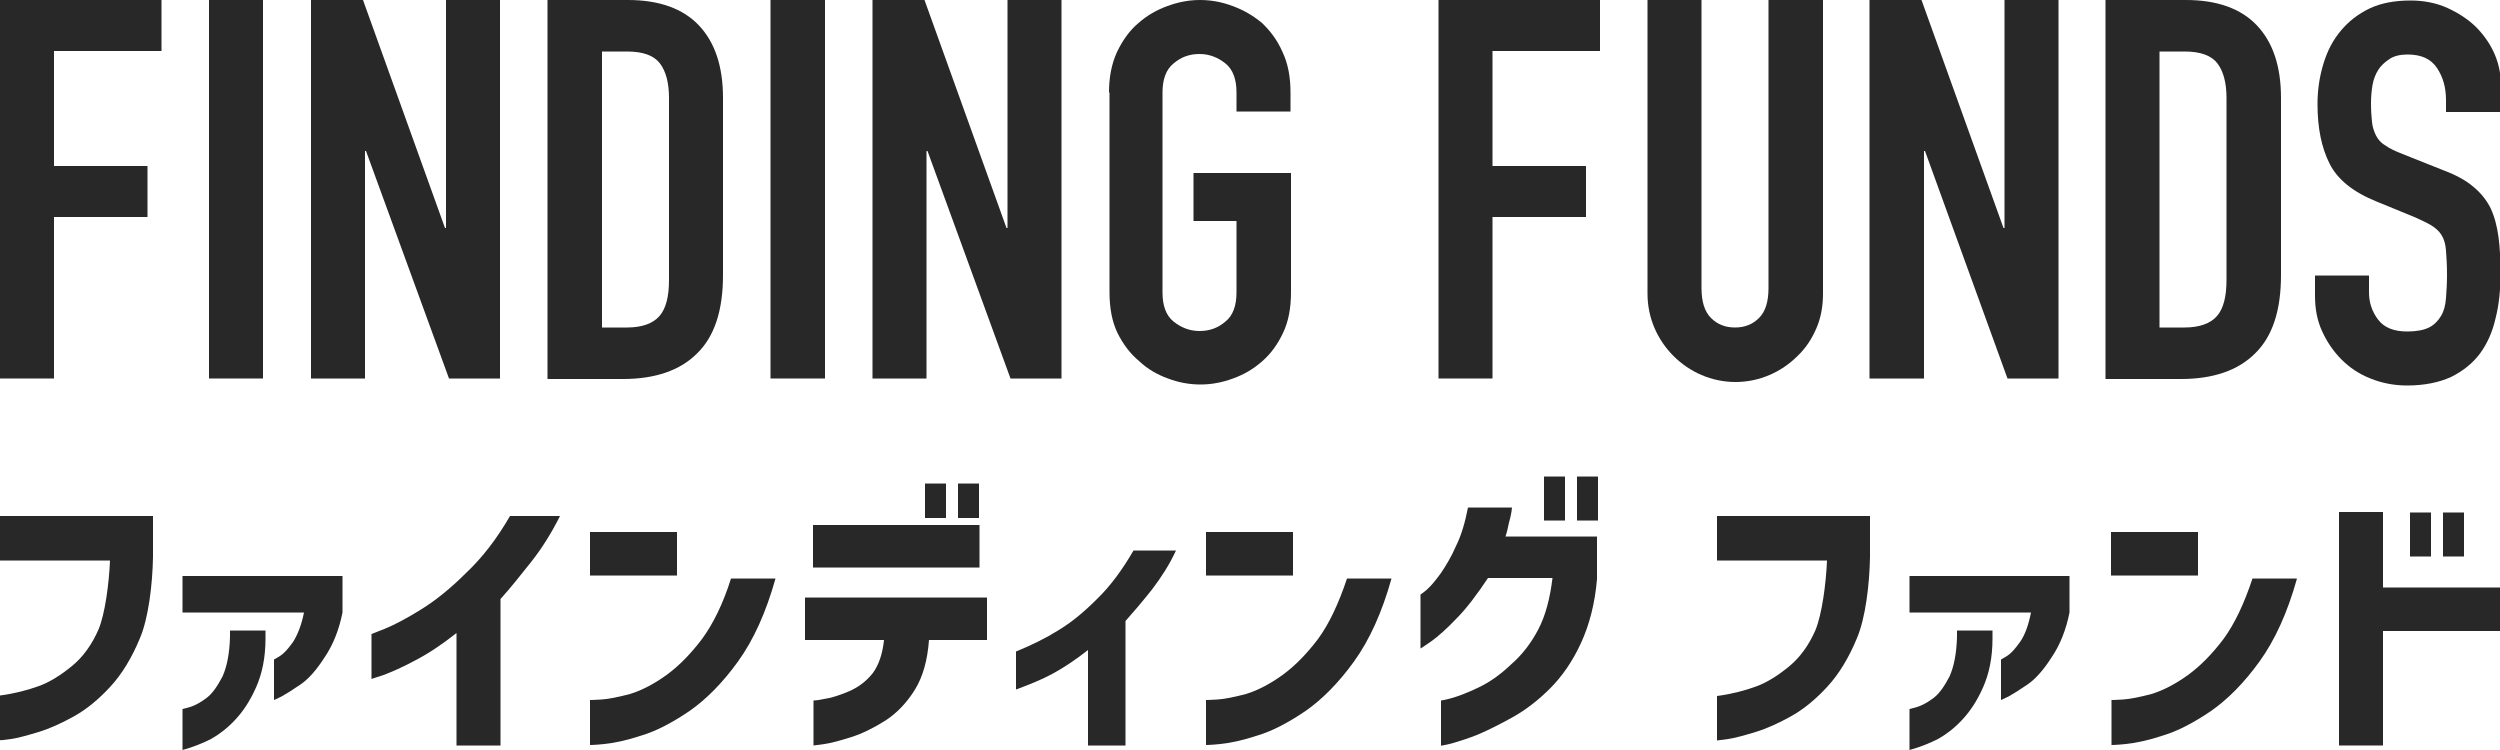
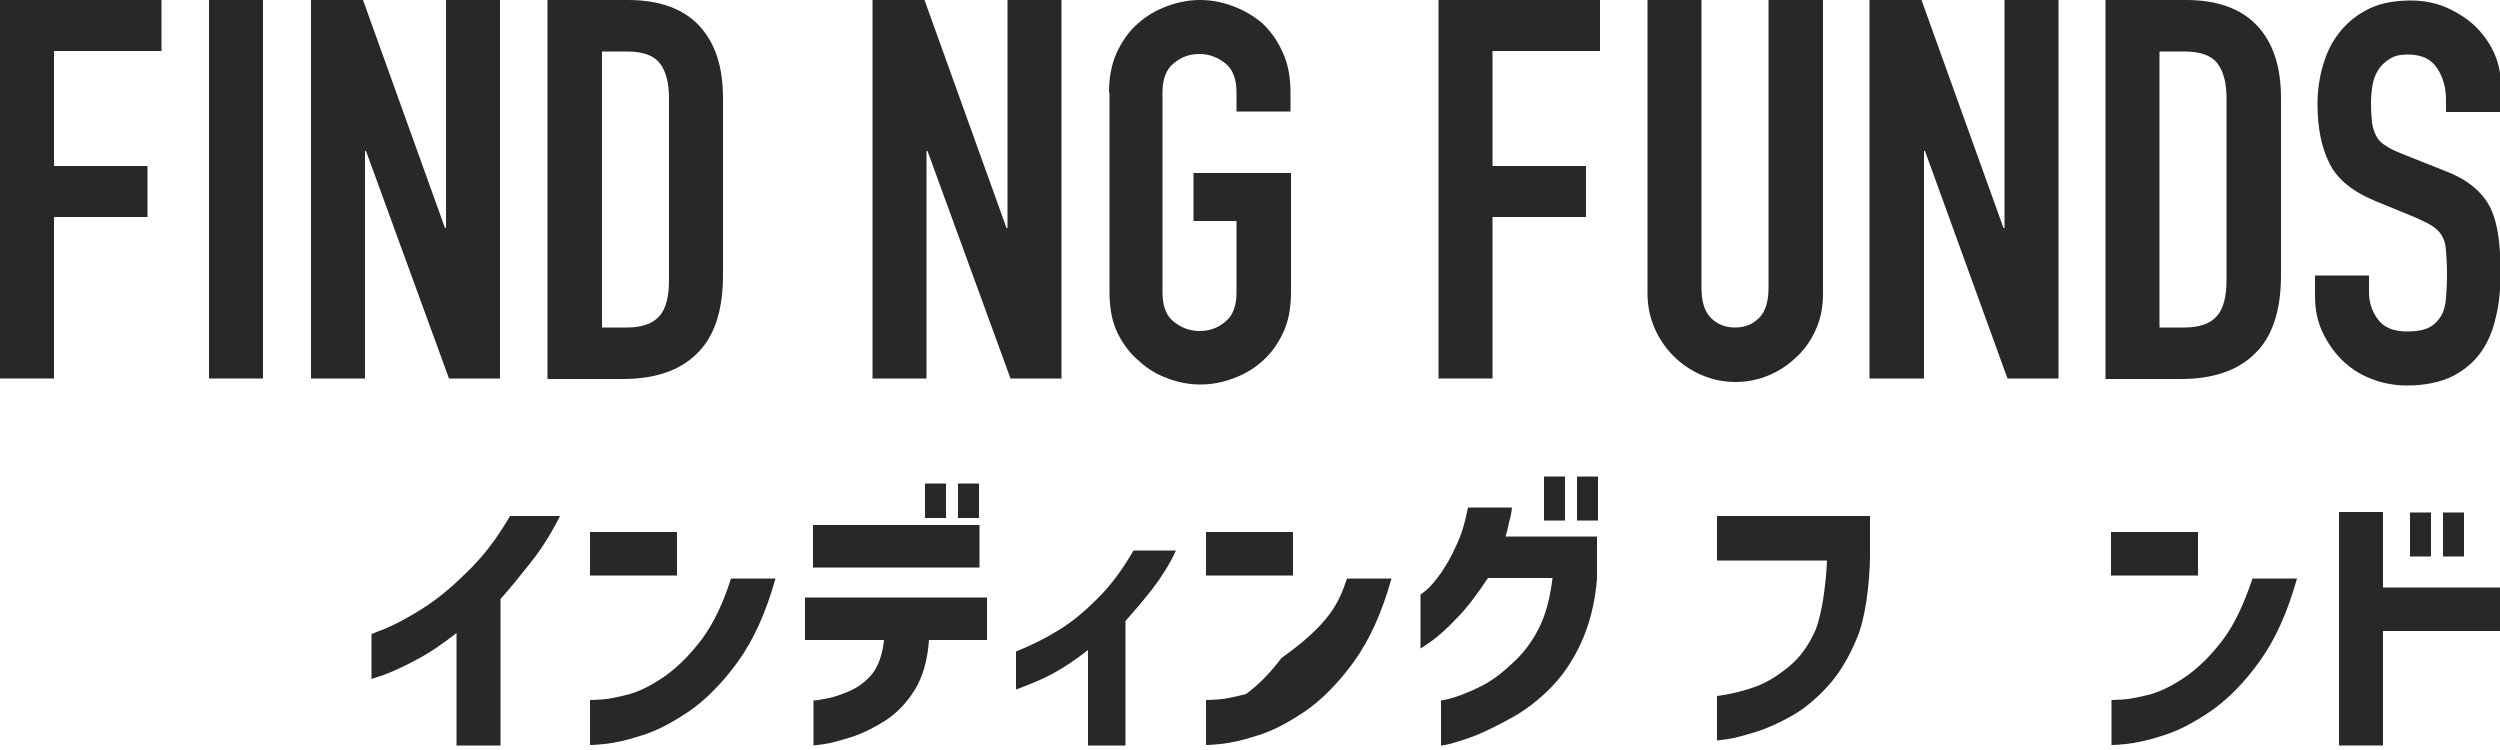
<svg xmlns="http://www.w3.org/2000/svg" version="1.1" id="レイヤー_1" x="0px" y="0px" width="500px" height="150px" viewBox="0 0 500 150" style="enable-background:new 0 0 500 150;" xml:space="preserve">
  <style type="text/css">
	.st0{fill:#282828;}
</style>
  <g>
    <path class="st0" d="M0,75.7V0h32.3v10.2H10.8v23h18.7v10.2H10.8v32.3H0z" />
    <path class="st0" d="M41.8,75.7V0h10.8v75.7H41.8z" />
    <path class="st0" d="M62.2,75.7V0h10.4L89,45.6h0.2V0H100v75.7H89.8L73.2,30.2H73v45.5H62.2z" />
    <path class="st0" d="M109.5,75.7V0h16.1c6.2,0,11,1.7,14.2,5.1c3.2,3.4,4.8,8.2,4.8,14.5V55c0,7.1-1.7,12.3-5.2,15.7   c-3.4,3.4-8.4,5.1-14.8,5.1H109.5z M120.4,10.2v55.3h5c3,0,5.2-0.8,6.5-2.3c1.3-1.5,1.9-3.9,1.9-7.2V19.6c0-3-0.6-5.3-1.8-6.9   c-1.2-1.6-3.4-2.4-6.6-2.4H120.4z" />
-     <path class="st0" d="M154.1,75.7V0H165v75.7H154.1z" />
    <path class="st0" d="M174.5,75.7V0h10.4l16.4,45.6h0.2V0h10.8v75.7h-10.2l-16.6-45.5h-0.2v45.5H174.5z" />
    <path class="st0" d="M221.8,18.5c0-3,0.5-5.7,1.6-8.1c1.1-2.3,2.5-4.3,4.3-5.8c1.7-1.5,3.6-2.6,5.8-3.4c2.2-0.8,4.3-1.2,6.5-1.2   c2.2,0,4.4,0.4,6.5,1.2c2.2,0.8,4.1,1.9,5.9,3.4c1.7,1.6,3.1,3.5,4.1,5.8c1.1,2.3,1.6,5,1.6,8.1v3.8h-10.8v-3.8   c0-2.6-0.7-4.6-2.2-5.8c-1.5-1.2-3.2-1.9-5.2-1.9c-2,0-3.7,0.6-5.2,1.9c-1.5,1.2-2.2,3.2-2.2,5.8v40c0,2.6,0.7,4.6,2.2,5.8   c1.5,1.2,3.2,1.9,5.2,1.9c2,0,3.7-0.6,5.2-1.9c1.5-1.2,2.2-3.2,2.2-5.8V44.2h-8.6v-9.6h19.5v23.8c0,3.2-0.5,5.9-1.6,8.2   c-1.1,2.3-2.4,4.1-4.1,5.6c-1.8,1.6-3.7,2.7-5.9,3.5c-2.2,0.8-4.3,1.2-6.5,1.2c-2.2,0-4.4-0.4-6.5-1.2c-2.2-0.8-4.1-1.9-5.8-3.5   c-1.8-1.5-3.2-3.4-4.3-5.6c-1.1-2.3-1.6-5-1.6-8.2V18.5z" />
  </g>
  <g>
-     <path class="st0" d="M22,112.1H0v-8.9h30.6v8.2c-0.1,5.5-0.9,12.2-2.6,16.2c-1.6,3.9-3.6,7.2-5.9,9.7c-2.3,2.5-4.7,4.5-7.2,5.9   c-2.5,1.4-4.9,2.5-7.2,3.2c-2.3,0.7-4.1,1.2-5.5,1.4C0.8,148,0,148.1,0,148v-8.9c3-0.4,5.6-1.1,7.8-1.9c2.2-0.8,4.4-2.2,6.6-4   c2.2-1.8,4-4.3,5.3-7.3C21,122.8,21.8,116.8,22,112.1z" />
-     <path class="st0" d="M60.8,122.5H36.5v-7.3h32v7.3c-0.7,3.5-1.9,6.5-3.6,9c-1.6,2.5-3.2,4.3-4.8,5.4c-1.6,1.1-2.9,1.9-3.8,2.4   c-1,0.5-1.5,0.7-1.5,0.7v-8.1c0,0,0.4-0.2,1.2-0.7c0.8-0.5,1.6-1.4,2.6-2.8C59.5,127,60.3,125,60.8,122.5z M36.5,150v-8.2   c0,0,0.5-0.1,1.5-0.4c1-0.3,2.1-0.9,3.3-1.8c1.2-0.9,2.2-2.4,3.2-4.3c0.9-2,1.4-4.6,1.5-7.9v-1.3h7.1v1.6c0,3.9-0.7,7.1-1.9,9.8   c-1.2,2.7-2.6,4.8-4.2,6.5c-1.6,1.7-3.2,2.9-4.8,3.8C40.6,148.6,38.7,149.4,36.5,150z" />
-     <path class="st0" d="M406.2,122.5h-24.3v-7.3h32v7.3c-0.7,3.5-1.9,6.5-3.6,9c-1.6,2.5-3.2,4.3-4.8,5.4c-1.6,1.1-2.9,1.9-3.8,2.4   c-1,0.5-1.5,0.7-1.5,0.7v-8.1c0,0,0.4-0.2,1.2-0.7c0.8-0.5,1.6-1.4,2.6-2.8C405,127,405.7,125,406.2,122.5z M381.9,150v-8.2   c0,0,0.5-0.1,1.5-0.4c1-0.3,2.1-0.9,3.3-1.8c1.2-0.9,2.2-2.4,3.2-4.3c0.9-2,1.4-4.6,1.5-7.9v-1.3h7.1v1.6c0,3.9-0.7,7.1-1.9,9.8   c-1.2,2.7-2.6,4.8-4.2,6.5c-1.6,1.7-3.2,2.9-4.8,3.8C386,148.6,384.1,149.4,381.9,150z" />
    <path class="st0" d="M102,103.2h10c-1.6,3.2-3.5,6.3-5.7,9.1c-2.3,2.9-4.3,5.4-6.2,7.5v29.3h-8.8v-22.5c-2.9,2.3-5.6,4.1-8.3,5.5   c-2.6,1.4-4.7,2.3-6.3,2.9c-1.6,0.5-2.4,0.8-2.4,0.8v-9c0,0,1-0.4,2.8-1.1c1.9-0.8,4.2-2,7.1-3.8c2.9-1.8,5.9-4.2,9-7.3   C96.5,111.5,99.4,107.7,102,103.2z" />
    <path class="st0" d="M118,115.1v-8.7h17.4v8.7H118z M146.2,115.7h8.9c-1.9,6.8-4.4,12.3-7.5,16.6c-3.1,4.3-6.4,7.6-9.7,9.9   c-3.4,2.3-6.6,4-9.6,4.9c-3,1-5.5,1.5-7.4,1.7c-1.9,0.2-2.9,0.2-2.9,0.2V140c0,0,0.8,0,2.3-0.1c1.5-0.1,3.4-0.5,5.7-1.1   c2.3-0.7,4.8-2,7.3-3.8c2.6-1.9,4.9-4.3,7.1-7.2C142.6,124.8,144.6,120.8,146.2,115.7z" />
    <path class="st0" d="M176.8,128H161v-8.5h36.4v8.5h-11.6c-0.3,4-1.2,7.3-2.8,9.9c-1.6,2.6-3.6,4.7-5.9,6.2   c-2.4,1.5-4.6,2.6-6.8,3.3c-2.2,0.7-4,1.2-5.4,1.4c-1.4,0.2-2.2,0.3-2.2,0.3v-9c0,0,0.7,0,2.1-0.3c1.4-0.2,3-0.7,4.9-1.5   c1.9-0.8,3.5-2,4.8-3.6C175.7,133.1,176.5,130.9,176.8,128z M162.6,113.6V105h33.3v8.5H162.6z M185,103.6v-6.9h4.2v6.9H185z    M191.6,103.6v-6.9h4.2v6.9H191.6z" />
    <path class="st0" d="M226.7,110.1h8.5c-1.3,2.8-2.9,5.3-4.8,7.8c-1.9,2.4-3.7,4.5-5.3,6.3v24.9h-7.5V130c-2.4,1.9-4.8,3.5-7,4.7   c-2.2,1.2-4.7,2.2-7.4,3.2v-7.6c3.2-1.3,6-2.7,8.4-4.2c2.5-1.5,5-3.5,7.7-6.2C222.1,117.2,224.5,113.9,226.7,110.1z" />
-     <path class="st0" d="M241.2,115.1v-8.7h17.4v8.7H241.2z M269.4,115.7h8.9c-1.9,6.8-4.4,12.3-7.5,16.6c-3.1,4.3-6.4,7.6-9.7,9.9   c-3.4,2.3-6.6,4-9.6,4.9c-3,1-5.5,1.5-7.4,1.7c-1.9,0.2-2.9,0.2-2.9,0.2V140c0,0,0.8,0,2.3-0.1c1.5-0.1,3.4-0.5,5.7-1.1   c2.3-0.7,4.8-2,7.3-3.8c2.6-1.9,4.9-4.3,7.1-7.2C265.8,124.8,267.7,120.8,269.4,115.7z" />
+     <path class="st0" d="M241.2,115.1v-8.7h17.4v8.7H241.2z M269.4,115.7h8.9c-1.9,6.8-4.4,12.3-7.5,16.6c-3.1,4.3-6.4,7.6-9.7,9.9   c-3.4,2.3-6.6,4-9.6,4.9c-3,1-5.5,1.5-7.4,1.7c-1.9,0.2-2.9,0.2-2.9,0.2V140c0,0,0.8,0,2.3-0.1c1.5-0.1,3.4-0.5,5.7-1.1   c2.6-1.9,4.9-4.3,7.1-7.2C265.8,124.8,267.7,120.8,269.4,115.7z" />
    <path class="st0" d="M293.6,101.5h8.8c-0.1,1-0.3,2-0.6,3c-0.2,1-0.4,1.9-0.7,2.8h18.3v8.5c-0.4,4.8-1.5,9.1-3.2,12.8   c-1.7,3.7-3.8,6.7-6.2,9.1c-2.4,2.4-4.9,4.3-7.4,5.7c-2.5,1.4-4.9,2.6-7,3.5c-2.2,0.9-4,1.4-5.3,1.8c-1.4,0.3-2.1,0.5-2.1,0.4v-9   c0,0,0.8-0.1,2.2-0.5c1.4-0.4,3.2-1.1,5.3-2.1c2.1-1,4.3-2.5,6.5-4.6c2.3-2,4.1-4.4,5.5-7.1c1.4-2.7,2.3-6.1,2.8-10.2h-12.9   c-2.2,3.3-4.3,6.1-6.3,8.1c-2,2.1-3.7,3.6-5.1,4.6c-1.4,1-2.1,1.4-2.1,1.4v-10.8c0,0,0.5-0.3,1.3-1c0.8-0.7,1.7-1.8,2.8-3.3   c1-1.5,2.1-3.3,3-5.4C292.3,107,293,104.5,293.6,101.5z M308.8,104.1v-8.8h4.2v8.8H308.8z M315.4,104.1v-8.8h4.2v8.8H315.4z" />
    <path class="st0" d="M365.4,112.1h-22v-8.9h30.6v8.2c-0.1,5.5-0.9,12.2-2.6,16.2c-1.6,3.9-3.6,7.2-5.9,9.7   c-2.3,2.5-4.7,4.5-7.2,5.9c-2.5,1.4-4.9,2.5-7.2,3.2s-4.1,1.2-5.5,1.4c-1.4,0.2-2.2,0.3-2.2,0.3v-8.9c3-0.4,5.6-1.1,7.8-1.9   c2.2-0.8,4.4-2.2,6.6-4c2.2-1.8,4-4.3,5.3-7.3C364.4,122.8,365.2,116.8,365.4,112.1z" />
    <path class="st0" d="M422.2,115.1v-8.7h17.4v8.7H422.2z M450.5,115.7h8.9c-1.9,6.8-4.4,12.3-7.5,16.6c-3.1,4.3-6.4,7.6-9.7,9.9   c-3.4,2.3-6.6,4-9.6,4.9c-3,1-5.5,1.5-7.4,1.7c-1.9,0.2-2.9,0.2-2.9,0.2V140c0,0,0.8,0,2.3-0.1c1.5-0.1,3.4-0.5,5.7-1.1   c2.3-0.7,4.8-2,7.3-3.8c2.6-1.9,4.9-4.3,7.1-7.2C446.9,124.8,448.8,120.8,450.5,115.7z" />
    <path class="st0" d="M500,117.4v8.8h-23.4v22.9h-8.8v-46.7h8.8v15.1H500z M482,111.3v-8.8h4.2v8.8H482z M488.6,111.3v-8.8h4.2v8.8   H488.6z" />
  </g>
  <g>
    <path class="st0" d="M287.7,75.7V0H320v10.2h-21.5v23h18.7v10.2h-18.7v32.3H287.7z" />
    <path class="st0" d="M364.6,0v58.7c0,2.5-0.4,4.8-1.3,6.9c-0.9,2.1-2.1,4-3.8,5.6c-1.6,1.6-3.5,2.9-5.6,3.8   c-2.1,0.9-4.4,1.4-6.8,1.4c-2.4,0-4.7-0.5-6.8-1.4c-2.1-0.9-4-2.2-5.6-3.8c-1.6-1.6-2.9-3.5-3.8-5.6c-0.9-2.1-1.4-4.4-1.4-6.9V0   h10.8v57.6c0,2.7,0.6,4.7,1.9,6c1.3,1.3,2.9,1.9,4.8,1.9c1.9,0,3.5-0.6,4.8-1.9c1.3-1.3,1.9-3.3,1.9-6V0H364.6z" />
    <path class="st0" d="M373.9,75.7V0h10.4l16.4,45.6h0.2V0h10.8v75.7h-10.2L385,30.2h-0.2v45.5H373.9z" />
    <path class="st0" d="M421.1,75.7V0h16.1c6.2,0,11,1.7,14.2,5.1c3.2,3.4,4.8,8.2,4.8,14.5V55c0,7.1-1.7,12.3-5.2,15.7   c-3.4,3.4-8.4,5.1-14.8,5.1H421.1z M431.9,10.2v55.3h5c3,0,5.2-0.8,6.5-2.3c1.3-1.5,1.9-3.9,1.9-7.2V19.6c0-3-0.6-5.3-1.8-6.9   c-1.2-1.6-3.4-2.4-6.6-2.4H431.9z" />
    <path class="st0" d="M500,22.4h-10.8V20c0-2.5-0.6-4.6-1.8-6.4c-1.2-1.8-3.1-2.7-5.9-2.7c-1.5,0-2.7,0.3-3.6,0.9   c-0.9,0.6-1.7,1.3-2.2,2.1c-0.6,0.9-1,2-1.2,3.1c-0.2,1.2-0.3,2.4-0.3,3.7c0,1.5,0.1,2.7,0.2,3.7c0.1,1,0.4,1.9,0.8,2.7   c0.4,0.8,1,1.5,1.9,2c0.8,0.6,1.9,1.1,3.4,1.7l8.3,3.3c2.4,0.9,4.4,2,5.8,3.2c1.5,1.2,2.7,2.7,3.5,4.3c0.8,1.7,1.3,3.6,1.6,5.8   c0.3,2.2,0.4,4.6,0.4,7.4c0,3.2-0.3,6.2-1,8.9c-0.6,2.7-1.7,5.1-3.1,7c-1.5,2-3.4,3.5-5.8,4.7c-2.4,1.1-5.4,1.7-8.8,1.7   c-2.6,0-5.1-0.5-7.3-1.4c-2.3-0.9-4.2-2.2-5.8-3.8c-1.6-1.6-2.9-3.5-3.9-5.7c-1-2.2-1.4-4.5-1.4-7.1v-4h10.8v3.4   c0,2,0.6,3.8,1.8,5.4c1.2,1.6,3.1,2.4,5.9,2.4c1.8,0,3.3-0.3,4.3-0.8c1-0.5,1.8-1.3,2.4-2.3c0.6-1,0.9-2.2,1-3.6   c0.1-1.4,0.2-2.9,0.2-4.6c0-2-0.1-3.6-0.2-4.9c-0.1-1.3-0.4-2.3-0.9-3.1c-0.5-0.8-1.2-1.4-2-1.9c-0.8-0.5-1.9-1-3.2-1.6l-7.8-3.2   c-4.7-1.9-7.8-4.4-9.4-7.6c-1.6-3.2-2.4-7.1-2.4-11.9c0-2.8,0.4-5.5,1.2-8.1c0.8-2.6,1.9-4.7,3.5-6.6c1.5-1.8,3.4-3.3,5.7-4.4   c2.3-1.1,5.1-1.6,8.2-1.6c2.7,0,5.2,0.5,7.4,1.5c2.2,1,4.2,2.3,5.8,3.9c3.3,3.4,4.9,7.3,4.9,11.7V22.4z" />
  </g>
</svg>